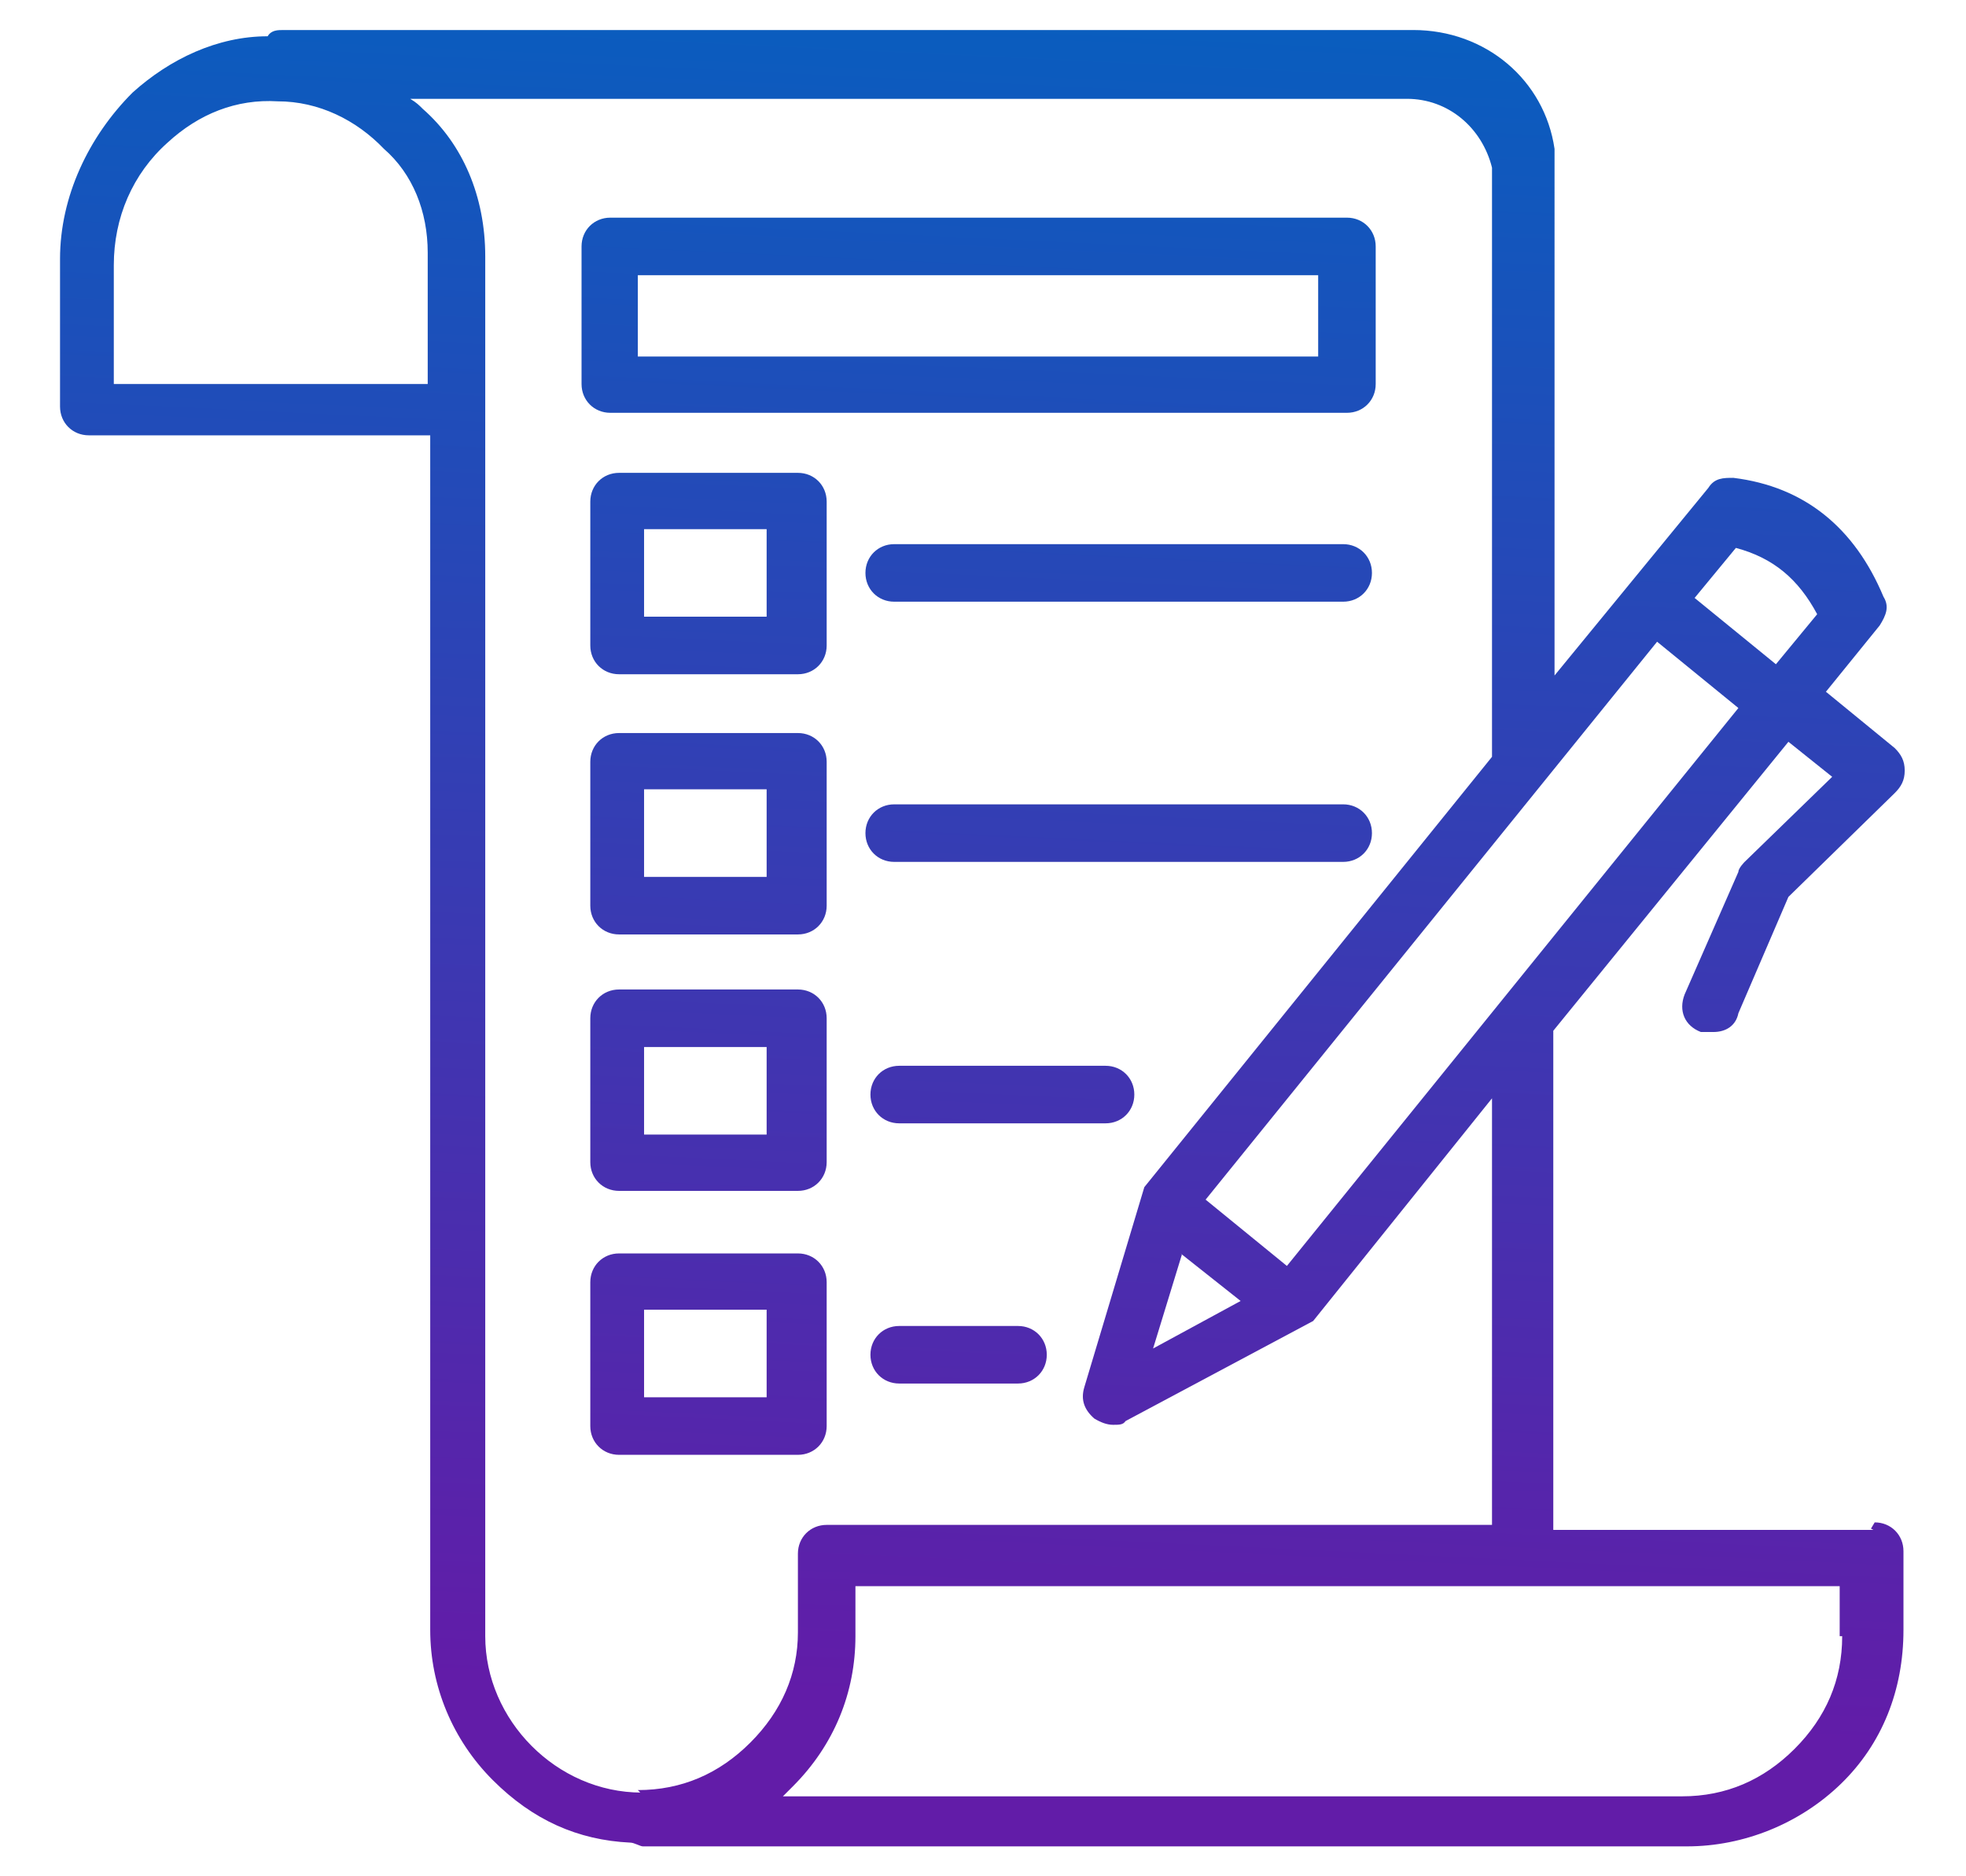
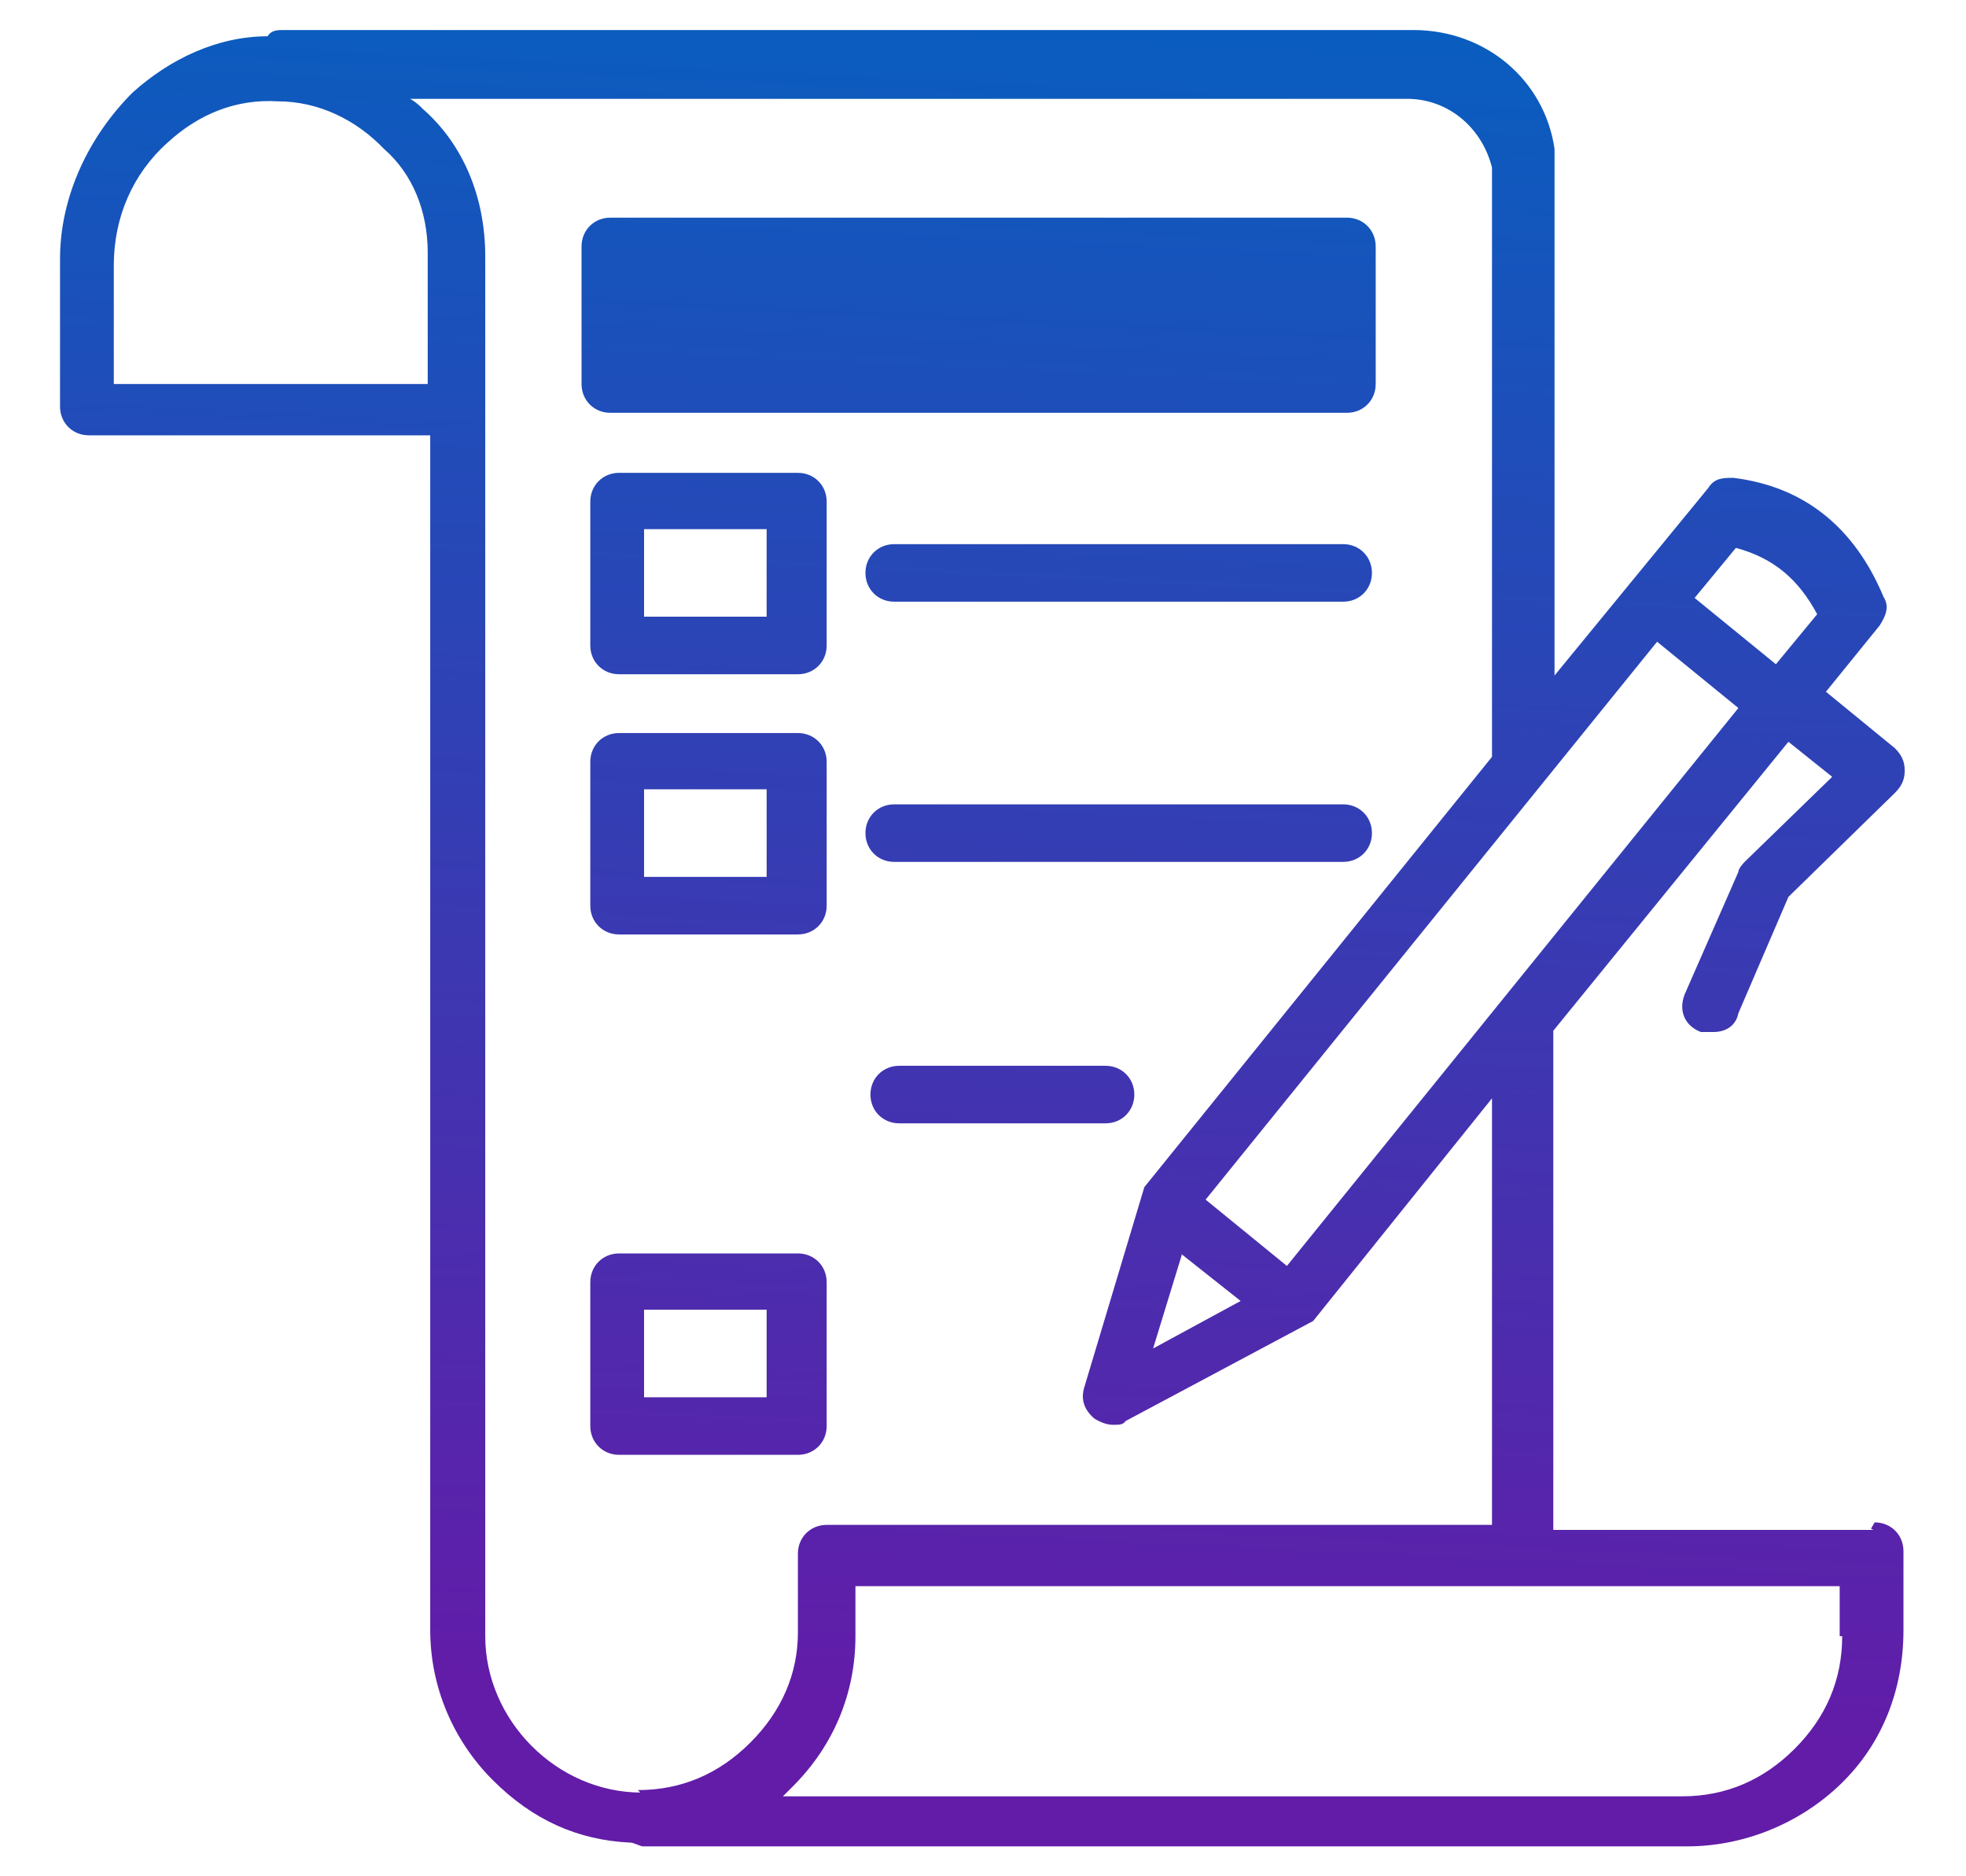
<svg xmlns="http://www.w3.org/2000/svg" xmlns:xlink="http://www.w3.org/1999/xlink" id="Layer_1" version="1.1" viewBox="0 0 157.2 150">
  <defs>
    <style>
      .st0 {
        fill: url(#linear-gradient2);
      }

      .st1 {
        fill: url(#linear-gradient1);
      }

      .st2 {
        fill: url(#linear-gradient9);
      }

      .st3 {
        fill: url(#linear-gradient8);
      }

      .st4 {
        fill: url(#linear-gradient7);
      }

      .st5 {
        fill: url(#linear-gradient4);
      }

      .st6 {
        fill: url(#linear-gradient5);
      }

      .st7 {
        fill: url(#linear-gradient3);
      }

      .st8 {
        fill: url(#linear-gradient6);
      }

      .st9 {
        fill: url(#linear-gradient);
      }
    </style>
    <linearGradient id="linear-gradient" x1="75.7" y1="136" x2="82.8" y2="-12.9" gradientUnits="userSpaceOnUse">
      <stop offset="0" stop-color="#621ca8" />
      <stop offset="1" stop-color="#0064c1" />
    </linearGradient>
    <linearGradient id="linear-gradient1" x1="73" y1="135.9" x2="80" y2="-13" xlink:href="#linear-gradient" />
    <linearGradient id="linear-gradient2" x1="85.2" y1="136.5" x2="92.3" y2="-12.4" xlink:href="#linear-gradient" />
    <linearGradient id="linear-gradient3" x1="86.2" y1="136.5" x2="93.2" y2="-12.4" xlink:href="#linear-gradient" />
    <linearGradient id="linear-gradient4" x1="77.8" y1="136.1" x2="84.8" y2="-12.8" xlink:href="#linear-gradient" />
    <linearGradient id="linear-gradient5" x1="75.3" y1="136" x2="82.3" y2="-12.9" xlink:href="#linear-gradient" />
    <linearGradient id="linear-gradient6" x1="52.4" y1="134.9" x2="59.5" y2="-14" xlink:href="#linear-gradient" />
    <linearGradient id="linear-gradient7" x1="53.4" y1="135" x2="60.5" y2="-13.9" xlink:href="#linear-gradient" />
    <linearGradient id="linear-gradient8" x1="54.4" y1="135" x2="61.4" y2="-13.9" xlink:href="#linear-gradient" />
    <linearGradient id="linear-gradient9" x1="55.4" y1="135.1" x2="62.4" y2="-13.8" xlink:href="#linear-gradient" />
  </defs>
  <path class="st9" d="M149.8,122.3h-25.6v-39.9l18.8-23.1,3.5,2.8-7,6.8s-.5.5-.5.8l-4.3,9.8c-.5,1.3,0,2.5,1.3,3h1c1,0,1.8-.5,2-1.5l4-9.3,8.5-8.3c.5-.5.8-1,.8-1.8s-.3-1.3-.8-1.8l-5.5-4.5,4.3-5.3c.5-.8.8-1.5.3-2.3-2.3-5.5-6.3-8.8-12-9.5-.8,0-1.5,0-2,.8l-12.3,15V11.9c-.8-5.5-5.5-9.5-11.3-9.5H22.7c-.5,0-1,0-1.3.5-4,0-7.8,1.8-10.8,4.5-3.5,3.5-5.8,8.3-5.8,13.3v11.8c0,1.3,1,2.3,2.3,2.3h27.3v95.5c0,4.5,1.8,8.8,5,12s6.8,4.8,11,5c.3,0,.8.3,1,.3h83.5c4.5,0,9-1.8,12.3-5s5-7.5,5-12.3v-6.3c0-1.3-1-2.3-2.3-2.3l-.3.5ZM102.9,101.2l-6.5-5.3,36.1-44.6,6.5,5.3-36.1,44.6ZM94.4,100.2l4.8,3.8-7,3.8,2.3-7.5ZM138.8,43.8c3,.8,5,2.5,6.5,5.3l-3.3,4-6.5-5.3,3.3-4ZM34.2,30.7H9.1v-9.5c0-3.8,1.5-7.3,4.3-9.8,2.5-2.3,5.5-3.5,8.8-3.3,3.3,0,6.3,1.5,8.5,3.8s0,0,0,0c2.3,2,3.5,5,3.5,8.3v10.5ZM51.3,143.3c-6.8,0-12.5-5.8-12.5-12.5V20.5h0c0-4.8-1.8-9-5-11.8-.3-.3-.5-.5-1-.8h79.7c3.3,0,6,2.3,6.8,5.5v47.1l-27.8,34.4h0l-4.8,16c-.3,1,0,1.8.8,2.5.5.3,1,.5,1.5.5s.8,0,1-.3l15-8h0l14.3-17.8v34.1h-53.2c-1.3,0-2.3,1-2.3,2.3v6.3c0,3.3-1.3,6.3-3.8,8.8s-5.5,3.8-9,3.8l.3.3ZM147.3,130.8c0,3.5-1.3,6.5-3.8,9s-5.5,3.8-9,3.8H62.6s.5-.5.8-.8c3.3-3.3,5-7.5,5-12v-4h78.7v4h.3Z" />
-   <path class="st1" d="M107.7,33c1.3,0,2.3-1,2.3-2.3v-11c0-1.3-1-2.3-2.3-2.3h-58.9c-1.3,0-2.3,1-2.3,2.3v11c0,1.3,1,2.3,2.3,2.3h58.9ZM51,22h54.4v6.5h-54.4s0-6.5,0-6.5Z" />
+   <path class="st1" d="M107.7,33c1.3,0,2.3-1,2.3-2.3v-11c0-1.3-1-2.3-2.3-2.3h-58.9c-1.3,0-2.3,1-2.3,2.3v11c0,1.3,1,2.3,2.3,2.3h58.9ZM51,22h54.4v6.5s0-6.5,0-6.5Z" />
  <path class="st0" d="M107.4,43.5h-35.9c-1.3,0-2.3,1-2.3,2.3s1,2.3,2.3,2.3h35.9c1.3,0,2.3-1,2.3-2.3s-1-2.3-2.3-2.3Z" />
  <path class="st7" d="M107.4,64.3h-35.9c-1.3,0-2.3,1-2.3,2.3s1,2.3,2.3,2.3h35.9c1.3,0,2.3-1,2.3-2.3s-1-2.3-2.3-2.3Z" />
  <path class="st5" d="M88.4,85.2h-16.5c-1.3,0-2.3,1-2.3,2.3s1,2.3,2.3,2.3h16.5c1.3,0,2.3-1,2.3-2.3s-1-2.3-2.3-2.3Z" />
-   <path class="st6" d="M81.4,106h-9.5c-1.3,0-2.3,1-2.3,2.3s1,2.3,2.3,2.3h9.5c1.3,0,2.3-1,2.3-2.3s-1-2.3-2.3-2.3Z" />
  <path class="st8" d="M63.8,37.8h-14.3c-1.3,0-2.3,1-2.3,2.3v11.5c0,1.3,1,2.3,2.3,2.3h14.3c1.3,0,2.3-1,2.3-2.3v-11.5c0-1.3-1-2.3-2.3-2.3ZM61.3,49.3h-9.8v-7h9.8v7Z" />
  <path class="st4" d="M63.8,58.6h-14.3c-1.3,0-2.3,1-2.3,2.3v11.5c0,1.3,1,2.3,2.3,2.3h14.3c1.3,0,2.3-1,2.3-2.3v-11.5c0-1.3-1-2.3-2.3-2.3ZM61.3,70.1h-9.8v-7h9.8v7Z" />
-   <path class="st3" d="M63.8,79.1h-14.3c-1.3,0-2.3,1-2.3,2.3v11.5c0,1.3,1,2.3,2.3,2.3h14.3c1.3,0,2.3-1,2.3-2.3v-11.5c0-1.3-1-2.3-2.3-2.3ZM61.3,90.7h-9.8v-7h9.8v7Z" />
  <path class="st2" d="M66.1,114v-11.5c0-1.3-1-2.3-2.3-2.3h-14.3c-1.3,0-2.3,1-2.3,2.3v11.5c0,1.3,1,2.3,2.3,2.3h14.3c1.3,0,2.3-1,2.3-2.3ZM61.3,111.7h-9.8v-7h9.8v7Z" />
</svg>